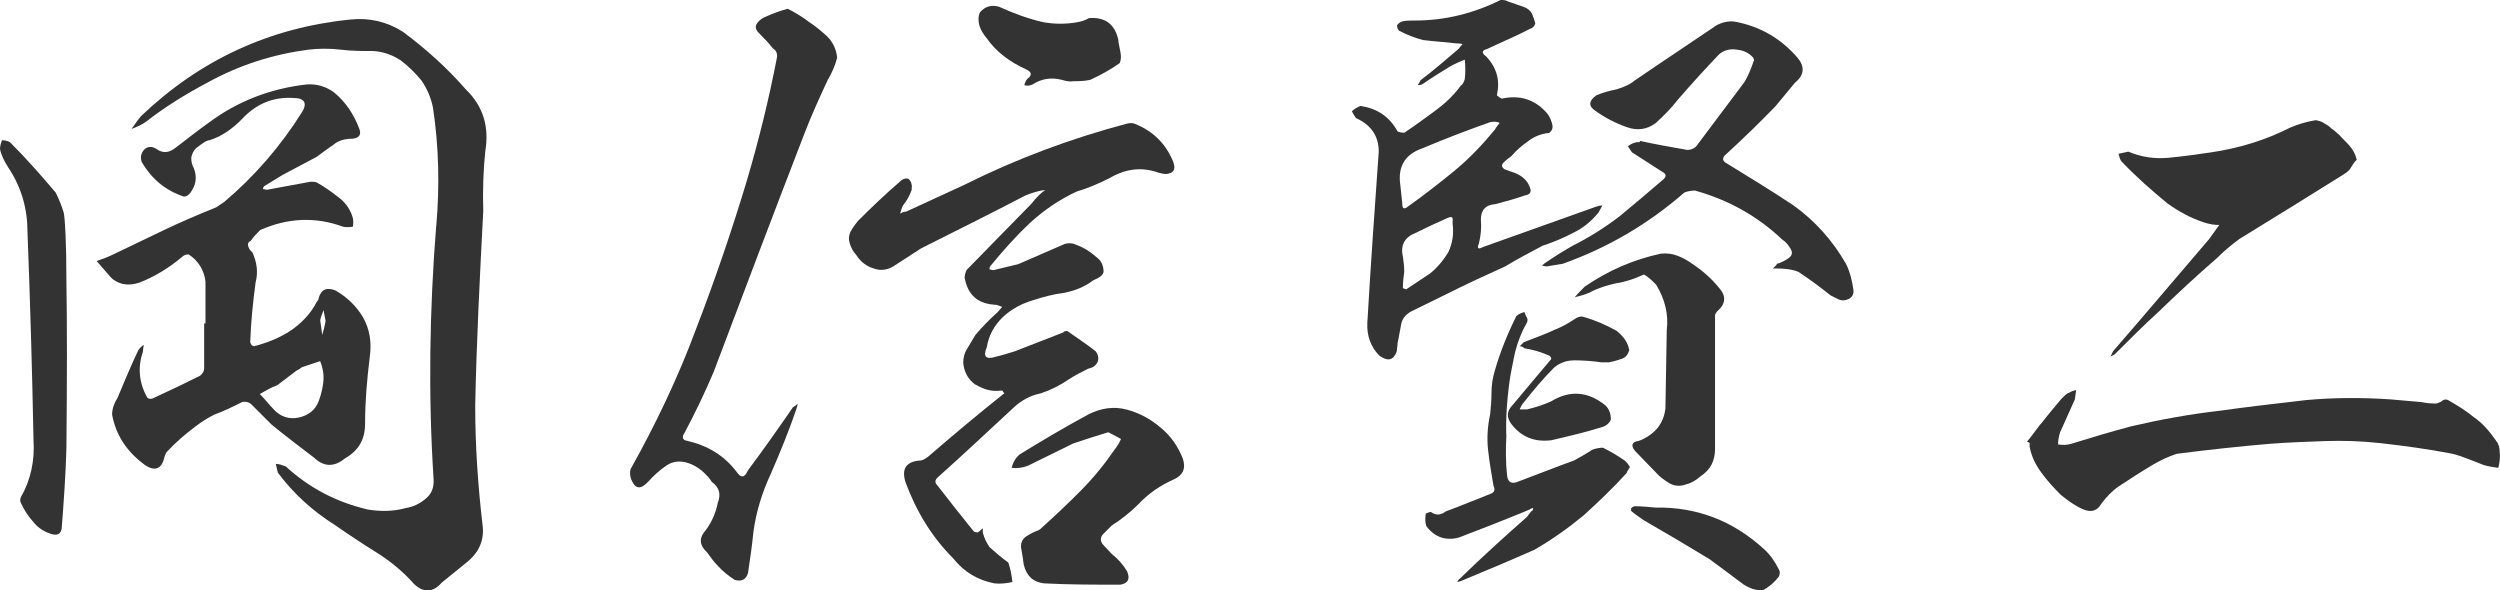
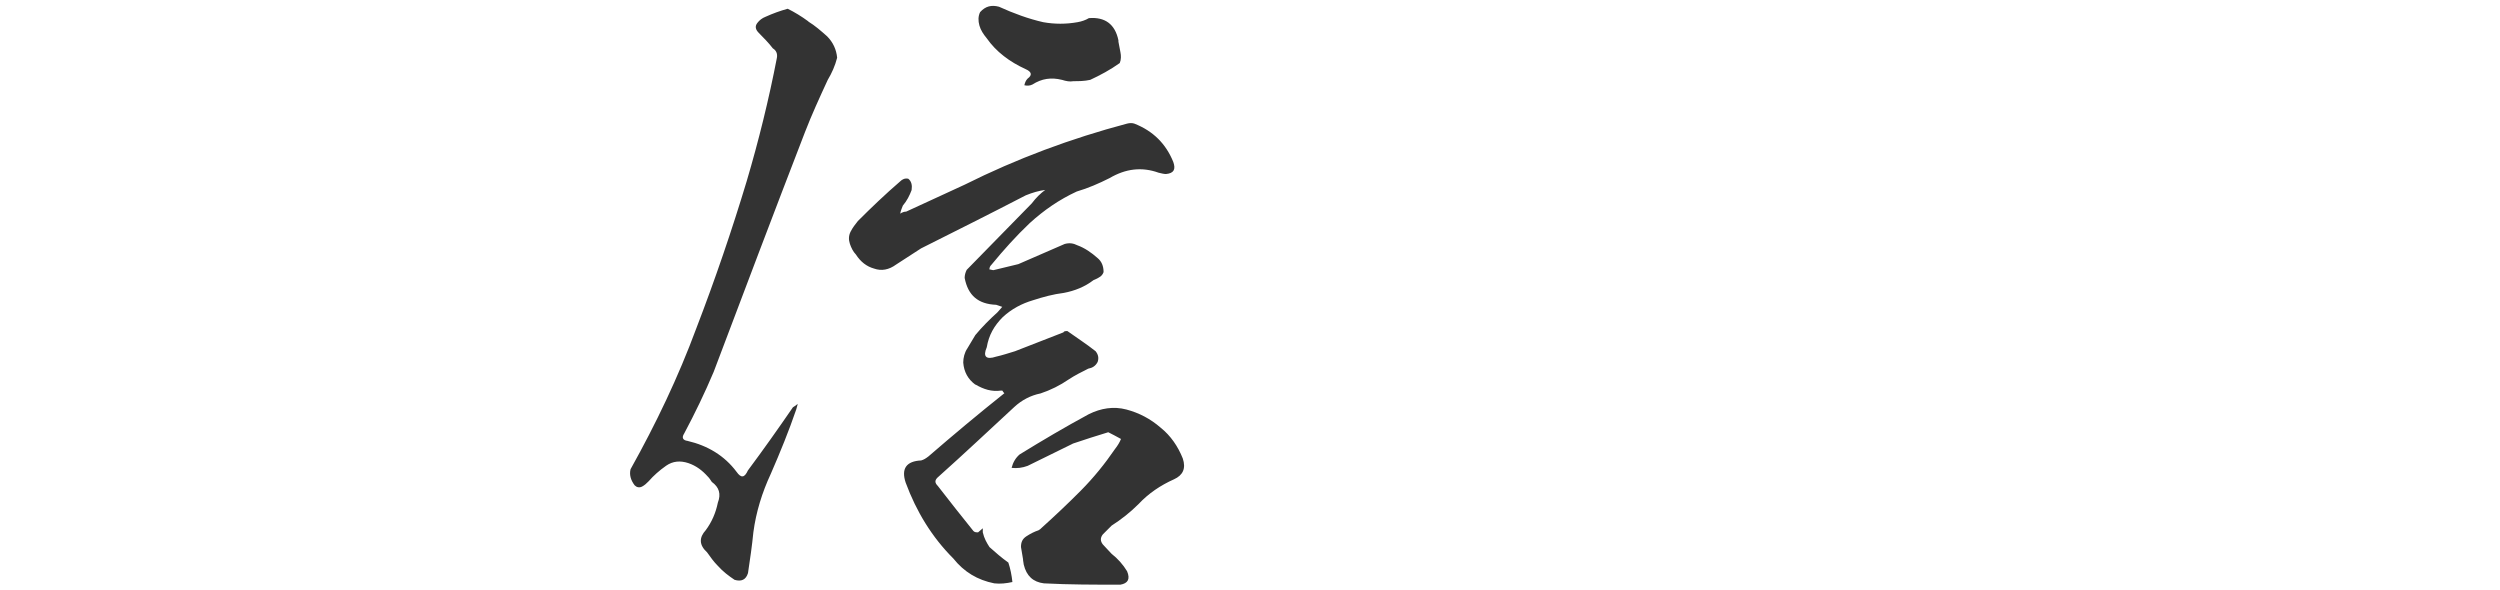
<svg xmlns="http://www.w3.org/2000/svg" id="signature" data-name="signature" x="0" y="0" viewBox="0 0 282.72　66.77" style="enable-background:new 0 0 282.72 66.77;" width="282.72" height="66.77" xml:space="preserve" preserveAspectRatio="xMinYMid">
  <defs>
    <style>.cls-1{fill:#333333;}</style>
  </defs>
  <title>signature</title>
-   <path class="cls-1" d="M6.98,59.74c-.08.61-.46.83-1.06.68-.83-.23-1.59-.68-2.13-1.37-.61-.68-1.06-1.37-1.44-2.2-.08-.15-.08-.38,0-.61,1.14-1.97,1.59-4.18,1.44-6.45-.15-7.89-.38-15.71-.68-23.53,0-2.66-.68-5.09-2.2-7.36-.38-.61-.76-1.29-.91-2.05,0-.3.08-.61.23-.99.3,0,.68.08.91.23,1.82,1.82,3.49,3.72,5.16,5.69.38.76.68,1.52.91,2.28.15.76.3,3.42.3,7.82.08,4.48.08,10.7,0,18.83-.08,2.96-.3,6-.53,9.03ZM23.23,31.81c-.15-1.29-.83-2.35-1.9-3.04-.3,0-.53.08-.76.3-1.44,1.21-3.04,2.2-4.78,2.88-1.14.38-2.13.3-3.04-.38l-.3-.3-1.52-1.75c.68-.23,1.29-.46,1.9-.76,1.9-.91,3.8-1.82,5.69-2.73,1.9-.91,3.87-1.75,5.92-2.58l.91-.61c3.42-2.88,6.38-6.3,8.81-10.17.61-.99.3-1.59-.99-1.59-2.28-.15-4.25.68-5.85,2.43-1.06,1.06-2.2,1.9-3.64,2.35-.15,0-.3.08-.46.15-.38.23-.68.46-1.06.76-.3.3-.46.68-.53,1.06,0,.46.08.83.3,1.21.38.99.23,1.9-.38,2.73-.23.3-.46.46-.76.46-2.05-.68-3.64-1.97-4.78-3.95-.15-.53-.08-.99.38-1.44.38-.3.83-.3,1.29,0,.76.53,1.44.46,2.2-.15,1.21-.91,2.43-1.9,3.72-2.81,3.26-2.43,6.98-3.87,11.08-4.33,1.14-.08,2.2.23,3.11.91,1.29,1.06,2.2,2.43,2.81,4.02.3.68.08,1.14-.76,1.21-.76,0-1.52.15-2.13.68-.68.46-1.29.91-1.9,1.37-1.29.68-2.58,1.37-3.87,2.05l-1.97,1.21c-.15.08-.23.23-.23.38.15,0,.3.08.46.08l4.93-.91c.23,0,.46,0,.68.08.83.46,1.59.99,2.35,1.59.76.53,1.37,1.29,1.67,2.2.15.38.15.76.08,1.21-.46.08-.83.08-1.14,0-3.11-1.14-6.22-.99-9.34.38-.38.38-.76.76-1.06,1.21-.3.15-.38.38-.3.61.08.3.23.53.46.68.53,1.14.68,2.28.38,3.42-.3,2.2-.53,4.48-.61,6.76.08.3.23.46.46.46,1.44-.38,2.81-.91,4.1-1.75,1.21-.83,2.28-1.9,2.96-3.26.15-.15.23-.3.23-.46.3-.99.91-1.21,1.9-.83,1.29.76,2.35,1.75,3.11,3.04.76,1.37.99,2.81.76,4.48-.3,2.43-.53,4.93-.53,7.52,0,1.75-.68,3.04-2.28,3.95-1.21.99-2.35.99-3.49-.08-1.59-1.21-3.19-2.43-4.78-3.72l-2.35-2.35c-.3-.23-.61-.3-.99-.23-1.06.53-2.13,1.06-3.19,1.44-.76.38-1.44.83-2.05,1.29-1.21.91-2.28,1.82-3.26,2.88-.15.15-.23.38-.3.61-.3,1.37-1.06,1.67-2.2.91-1.97-1.44-3.26-3.26-3.72-5.69,0-.68.23-1.29.61-1.9.76-1.82,1.52-3.64,2.35-5.39.15-.23.38-.46.61-.61,0,.23-.08.46-.08.76-.61,1.75-.46,3.49.46,5.16.08.15.3.23.61.15,1.82-.83,3.57-1.67,5.39-2.58.3-.23.46-.53.46-.83v-5.09h.15v-4.78ZM49.34,25.51c.38-4.4.3-8.88-.38-13.36-.23-1.14-.68-2.13-1.29-3.04-.68-.83-1.44-1.59-2.35-2.28-.91-.61-1.97-.99-3.11-1.06-1.21,0-2.43,0-3.64-.15-1.29-.15-2.51-.15-3.72,0-4.02.53-7.82,1.75-11.39,3.72-2.43,1.29-4.78,2.73-6.91,4.4-.53.38-1.06.61-1.67.84.38-.53.68-.99,1.06-1.44,6.68-6.38,14.58-10.02,23.68-10.93,2.13-.23,4.1.23,5.92,1.37,2.66,1.97,5.01,4.1,7.14,6.53,1.97,1.9,2.66,4.25,2.2,6.98-.23,2.2-.3,4.48-.23,6.76-.38,7.29-.76,14.65-.91,22.01,0,4.48.3,8.96.83,13.51.23,1.67-.38,3.11-1.82,4.25-.91.76-1.9,1.52-2.81,2.28-.99,1.14-2.05,1.14-3.11.15-1.21-1.37-2.66-2.58-4.25-3.57s-3.19-2.05-4.71-3.11c-2.51-1.59-4.63-3.49-6.45-5.92-.08-.3-.15-.68-.23-.99.38,0,.76.15,1.14.3,2.66,2.43,5.69,4.02,9.26,4.86,1.44.23,2.81.23,4.25-.15.83-.15,1.59-.46,2.28-1.06.68-.53.99-1.29.91-2.28-.61-9.49-.46-19.05.3-28.62ZM36.21,40.84l-2.05.68c-.23.15-.38.3-.61.38l-2.2,1.67c-.68.23-1.29.61-1.97.99.61.61,1.06,1.21,1.59,1.75.76.83,1.75,1.14,2.81.91,1.06-.23,1.9-.83,2.28-1.9.3-.83.53-1.75.53-2.66,0-.61-.15-1.21-.38-1.82ZM36.59,35.07c-.15.38-.3.76-.38,1.14.08.61.15,1.14.23,1.67.15-.53.3-1.06.38-1.59-.08-.38-.15-.76-.23-1.21Z" />
  <path class="cls-1" d="M91.4,2.43c.76.46,1.44,1.06,2.13,1.67.68.68,1.06,1.52,1.14,2.43-.23.91-.61,1.75-1.06,2.5-.91,1.97-1.82,3.95-2.58,5.92-3.49,9.03-6.91,18.07-10.32,27.1-.99,2.35-2.13,4.71-3.34,6.98-.3.46-.15.76.38.83,2.28.53,4.18,1.67,5.54,3.49.53.76.91.68,1.29-.15,1.75-2.35,3.42-4.71,5.09-7.14.23-.15.38-.23.53-.38,0,.15-.08.3-.15.61-.83,2.43-1.82,4.86-2.88,7.29-.99,2.13-1.67,4.33-1.97,6.6-.15,1.52-.38,3.11-.61,4.63-.23.76-.76.99-1.52.76-.68-.46-1.29-.91-1.9-1.59-.46-.46-.83-.99-1.21-1.52-.91-.83-.91-1.67-.15-2.5.68-.91,1.14-1.97,1.37-3.11.38-.99.15-1.75-.68-2.35-.15-.23-.3-.46-.46-.61-.61-.68-1.29-1.21-2.2-1.52-.91-.3-1.75-.23-2.51.3s-1.44,1.14-1.97,1.75c-.23.23-.46.46-.76.61s-.61.08-.83-.15c-.46-.61-.61-1.21-.46-1.82,2.88-5.16,5.39-10.4,7.44-15.94,2.13-5.54,4.02-11.08,5.69-16.62,1.37-4.63,2.51-9.26,3.42-13.97.08-.46-.08-.83-.46-1.06-.46-.61-1.06-1.21-1.59-1.75-.38-.38-.46-.76-.15-1.14.23-.3.53-.53.91-.68.84-.38,1.67-.68,2.51-.91.76.38,1.52.83,2.35,1.44ZM110.3,43.5c-.83-.61-1.29-1.44-1.37-2.5,0-.53.15-1.14.46-1.59.3-.53.61-.99.91-1.52.76-.91,1.59-1.75,2.51-2.58.23-.23.38-.46.53-.61-.23-.08-.46-.15-.68-.23-2.05-.08-3.19-1.06-3.57-3.04,0-.3.08-.61.23-.91l7.36-7.52c.46-.61.99-1.14,1.52-1.52-.68.08-1.44.3-2.2.61-3.95,2.05-7.9,4.02-11.84,6l-2.81,1.82c-.83.61-1.67.76-2.51.46-.83-.23-1.52-.76-2.05-1.59-.3-.3-.53-.76-.68-1.21-.15-.46-.15-.91.08-1.37s.53-.83.83-1.21c1.52-1.52,3.11-3.04,4.78-4.48.23-.23.53-.38.91-.3.38.3.46.76.38,1.29-.23.61-.53,1.21-.99,1.75-.08.23-.23.53-.3.91.23-.15.46-.23.68-.23,2.28-1.06,4.48-2.05,6.6-3.04,5.92-2.96,12.07-5.24,18.37-6.91.3-.08.61-.08.83,0,2.12.83,3.57,2.28,4.4,4.33.3.83.08,1.29-.83,1.37-.23,0-.53-.08-.83-.15-1.9-.68-3.72-.46-5.54.61-1.21.61-2.43,1.14-3.72,1.52-1.97.91-3.72,2.12-5.31,3.57-1.52,1.44-2.96,3.04-4.33,4.71-.15.15-.23.3-.23.53.15,0,.3.08.46.08.99-.23,1.9-.46,2.81-.68,1.75-.76,3.49-1.52,5.24-2.28.53-.15.99-.08,1.44.15.83.3,1.59.83,2.28,1.44.46.38.68.91.68,1.59-.08.23-.23.46-.53.61-.23.15-.46.23-.61.3-.99.76-2.13,1.21-3.34,1.44-1.21.15-2.35.46-3.49.83-1.29.38-2.43.99-3.42,1.9-.99.99-1.59,2.05-1.82,3.42-.46,1.06-.08,1.44,1.06,1.06.68-.15,1.37-.38,2.13-.61l5.47-2.13c.08-.15.23-.15.46-.15,1.06.76,2.13,1.44,3.19,2.28.3.38.38.76.23,1.21-.23.46-.61.68-1.06.76-.76.38-1.52.76-2.2,1.21-.99.68-2.05,1.21-3.19,1.59-1.14.23-2.13.76-2.96,1.52-2.88,2.66-5.69,5.31-8.58,7.89-.46.38-.46.68-.08,1.06,1.37,1.75,2.66,3.42,4.02,5.09.15.15.3.15.53.15.15-.15.38-.3.53-.46v.46c.15.68.46,1.21.76,1.67.68.61,1.37,1.21,2.13,1.75.23.68.38,1.44.46,2.2-.68.15-1.37.23-2.05.15-1.9-.38-3.42-1.29-4.63-2.81-2.43-2.43-4.18-5.31-5.39-8.58-.53-1.59.08-2.43,1.75-2.51.3-.08.53-.23.83-.46,2.81-2.43,5.62-4.78,8.58-7.14-.08-.08-.15-.15-.23-.3h-.15c-1.06.15-1.97-.15-2.88-.68ZM120.09,9.03c-1.21-.3-2.28-.15-3.34.53-.3.15-.61.15-.91.08.08-.3.15-.53.38-.76.53-.38.46-.76-.23-1.06-1.82-.83-3.34-1.97-4.4-3.49-.38-.46-.68-.91-.83-1.44-.15-.53-.15-1.06.08-1.52.61-.68,1.29-.83,2.13-.61,1.67.76,3.34,1.37,5.01,1.75,1.29.23,2.58.23,3.87,0,.46-.08.91-.23,1.29-.46,1.82-.15,2.96.68,3.34,2.51v.15c.08.38.15.76.23,1.21.08.38.08.83-.08,1.21-1.06.76-2.2,1.37-3.34,1.9-.68.15-1.29.15-1.9.15-.38.08-.83,0-1.29-.15ZM121.31,50.18c-1.67.83-3.42,1.67-5.09,2.5-.61.23-1.21.3-1.82.23.15-.61.46-1.14.91-1.52,2.58-1.59,5.16-3.11,7.82-4.55,1.37-.68,2.81-.91,4.25-.53,1.44.38,2.73,1.06,3.87,2.05,1.14.91,1.97,2.13,2.51,3.49.38,1.14,0,1.9-.99,2.35-1.52.68-2.88,1.59-4.02,2.81-.91.91-1.97,1.75-3.04,2.43-.3.3-.61.61-.99.99-.3.38-.3.76,0,1.14.38.38.68.76.99,1.06.68.53,1.29,1.21,1.75,1.97.38.91.08,1.37-.76,1.52-2.96,0-5.77,0-8.65-.15-1.21-.15-1.97-.83-2.28-2.13,0-.15-.08-.38-.08-.61-.08-.46-.15-.91-.23-1.37,0-.53.15-.91.61-1.21.46-.3.91-.53,1.37-.68.15-.08.23-.15.38-.3,1.52-1.37,2.96-2.73,4.4-4.18s2.73-3.04,3.87-4.71c.3-.38.53-.76.68-1.14-.53-.3-.99-.53-1.44-.76-1.29.38-2.66.84-4.02,1.29Z" />
-   <path class="cls-1" d="M169.74,0c.23,0,.53,0,.76.15l1.75.61c.46.15.76.38.99.76.15.38.3.76.38,1.14-.08.3-.3.53-.61.61-1.59.83-3.26,1.52-4.86,2.28-.61.15-.61.46-.08.83,1.21,1.29,1.59,2.73,1.21,4.4.15.15.3.23.53.38,2.05-.46,3.8.08,5.16,1.67.3.38.53.91.61,1.44,0,.3-.08.53-.38.76-.83.08-1.67.38-2.35.91-.76.53-1.37,1.06-1.97,1.75-.23.15-.53.38-.83.68s-.23.53.08.76c.38.15.76.3,1.06.38.83.3,1.52.83,1.82,1.67.23.53,0,.84-.53.91-1.06.38-2.2.68-3.34.99-1.14.08-1.67.68-1.67,1.75.08.91,0,1.82-.23,2.73-.23.53-.08.68.46.38,4.25-1.52,8.5-3.04,12.75-4.55.23-.08.46-.15.76-.15-.15.3-.3.53-.46.83-.83.99-1.75,1.75-2.88,2.28-1.14.61-2.28,1.06-3.42,1.44-1.44.76-2.88,1.52-4.25,2.35-2.2.99-4.33,1.97-6.45,3.04l-4.18,2.05c-.68.38-1.06.91-1.14,1.59-.15.68-.23,1.37-.38,1.97,0,.3-.08.61-.08.91-.38,1.06-.99,1.21-1.97.53-.99-.99-1.44-2.28-1.37-3.72.38-6.53.83-12.91,1.29-19.36,0-1.82-.91-3.04-2.58-3.8-.15-.23-.3-.46-.46-.76.3-.3.61-.46.99-.61,1.9.3,3.26,1.21,4.18,2.88.15.08.46.15.76.15,1.14-.76,2.28-1.59,3.42-2.43,1.14-.83,2.13-1.75,2.96-2.88.23-.15.38-.46.46-.76.08-.68.08-1.44,0-2.2-.53.23-1.14.46-1.75.83-.99.61-1.97,1.21-2.96,1.9-.23.15-.38.15-.61.15.08-.15.23-.3.3-.53,1.52-1.14,2.88-2.35,4.33-3.57.15-.23.3-.38.46-.53-.3-.08-.53-.08-.68-.08-1.29-.15-2.58-.23-3.79-.38-.91-.23-1.9-.61-2.73-1.06-.15-.15-.23-.38-.23-.61.15-.23.38-.38.68-.46.46-.08.91-.08,1.37-.08,3.42,0,6.68-.83,9.72-2.35ZM158.58,23.08c0,.53.23.61.61.3,1.82-1.29,3.57-2.66,5.24-4.02,1.75-1.44,3.26-3.04,4.63-4.71.15-.3.38-.53.53-.76-.3-.15-.68-.15-1.06-.08-2.58.91-5.16,1.9-7.67,2.96-1.97.68-2.81,2.05-2.5,4.17.08.68.15,1.37.23,2.13ZM158.65,32.57c.08.08.23.08.38.15l2.73-1.82c.83-.68,1.52-1.52,2.05-2.43.46-.99.61-2.05.46-3.19v-.23c.08-.53-.08-.61-.61-.38-1.21.53-2.35,1.06-3.57,1.67-1.21.46-1.75,1.37-1.44,2.66.08.53.15,1.14.15,1.75-.08.53-.15,1.21-.15,1.82ZM183.93,53.52c-1.59,1.75-3.19,3.26-4.86,4.78-1.75,1.44-3.57,2.73-5.54,3.87-2.73,1.21-5.46,2.35-8.2,3.49-.23.08-.38.15-.53.15.08-.15.15-.3.3-.38,2.5-2.43,5.01-4.71,7.59-6.98l.46-.61c.15-.08.23-.15.23-.38-.15,0-.3.08-.38.15-1.59.68-3.19,1.29-4.71,1.9-1.14.46-2.2.83-3.34,1.29-1.52.38-2.73-.08-3.64-1.29-.15-.38-.15-.91-.08-1.37,0-.08.15-.15.3-.15,0-.08.08-.08.23-.08h.08c.53.38,1.06.38,1.67-.08,1.67-.61,3.26-1.29,5.01-1.97.46-.15.61-.46.38-.91-.23-1.37-.46-2.66-.61-4.02-.15-1.29-.08-2.66.23-4.1.08-.76.15-1.59.15-2.43,0-.91.15-1.75.38-2.5.61-2.13,1.44-4.17,2.43-6.15.23-.23.61-.38.91-.46.08.23.15.38.23.53.15.23.15.38.08.61-.61,1.06-1.06,2.2-1.37,3.42-.23,1.21-.53,2.43-.68,3.72-.23,1.82-.38,3.8-.3,5.77-.08,1.44-.08,2.96.08,4.4.08.83.53,1.06,1.37.68,2.05-.76,4.1-1.59,6.22-2.35.68-.38,1.37-.76,2.05-1.21.38-.15.83-.23,1.21-.23.91.46,1.67.91,2.43,1.44.23.15.46.46.61.76-.15.23-.3.46-.38.68ZM177.93,40.76c-.83,0-1.52.3-2.13.76-1.29,1.29-2.43,2.66-3.57,4.1-.15.15-.23.38-.38.68h.83c.99-.23,1.9-.53,2.73-.91,2.12-1.29,4.17-1.14,6.15.46.46.46.61.99.61,1.59-.15.38-.46.68-.91.83-1.9.61-3.87,1.06-5.84,1.52-1.9.23-3.42-.38-4.55-1.9-.53-.76-.46-1.44.23-2.13,1.44-1.75,2.88-3.42,4.33-5.16,0-.15-.08-.3-.23-.38-.83-.38-1.82-.68-2.81-.83-.15-.15-.3-.23-.53-.23l.46-.46c1.21-.46,2.43-.91,3.57-1.44.76-.3,1.44-.68,2.13-1.14.3-.23.68-.38.99-.3,1.37.38,2.58.91,3.8,1.59.76.61,1.29,1.29,1.44,2.2-.15.46-.38.83-.91.99-.46.15-.91.3-1.44.38h-.76c-1.06-.15-2.13-.23-3.19-.23ZM190.61,16.93c.46.08.91-.08,1.21-.38l5.47-7.29c.46-.76.76-1.59,1.06-2.43,0-.08,0-.15-.08-.3-.46-.53-1.06-.83-1.82-.91-.83-.15-1.52.08-2.05.53-1.59,1.67-3.11,3.34-4.63,5.09-.76.99-1.59,1.82-2.51,2.66-.99.76-2.12.91-3.34.46-1.29-.46-2.43-1.06-3.49-1.82-.83-.53-.76-1.14.08-1.75.68-.3,1.52-.53,2.28-.68.76-.23,1.52-.53,2.05-.99,3.11-2.13,6.22-4.18,9.34-6.3.61-.3,1.29-.46,1.97-.38,2.88.53,5.24,1.9,7.14,4.1.83.99.76,1.97-.3,2.81-.68.83-1.44,1.75-2.2,2.66-1.75,1.82-3.64,3.64-5.62,5.46-.46.38-.38.76.08.99,2.58,1.59,5.09,3.11,7.59,4.78,2.43,1.75,4.4,3.95,5.92,6.6.46.91.68,1.9.83,2.88.08.46-.08.83-.46,1.06-.46.23-.83.23-1.21.08-.3-.15-.61-.3-.91-.46-1.14-.91-2.35-1.82-3.64-2.66-.76-.3-1.59-.38-2.5-.38h-.38l.3-.3c.08-.08.15-.15.15-.23.38-.08.83-.3,1.29-.61s.53-.68.23-1.14c-.23-.38-.53-.76-.91-.99-2.81-2.66-6.07-4.48-9.87-5.54-.46,0-.83.08-1.21.23-4.1,3.57-8.65,6.23-13.74,8.05l-1.82.3c-.15,0-.38-.08-.53-.08.15-.15.3-.3.46-.38.99-.68,1.97-1.29,3.04-1.9,1.82-.91,3.64-2.05,5.31-3.34,1.67-1.37,3.26-2.73,4.86-4.1.46-.38.38-.68-.08-.91l-3.42-2.2c-.15-.23-.3-.46-.46-.68.3-.23.61-.38.99-.46h.23c.08,0,.15,0,.15-.15,1.67.38,3.42.68,5.16.99ZM182.79,32.03c-1.06.23-2.05.53-3.04,1.06-.53.23-1.06.38-1.67.53.38-.46.76-.83,1.14-1.21,2.66-1.82,5.46-3.04,8.58-3.72.68-.08,1.29,0,1.9.23.61.23,1.14.53,1.67.91,1.14.76,2.2,1.67,3.04,2.73.83.91.76,1.82-.23,2.66-.08.08-.15.23-.23.38v15.18c0,1.37-.53,2.35-1.67,3.11-.53.46-1.06.76-1.67.91-.68.23-1.29.15-1.82-.15-.61-.38-1.14-.76-1.52-1.21-.76-.76-1.52-1.59-2.35-2.43-.53-.61-.38-1.06.38-1.14.83-.3,1.52-.76,2.13-1.44.53-.68.83-1.44.91-2.28l.15-8.81c.23-1.82-.23-3.57-1.21-5.16-.46-.46-.83-.83-1.37-1.14-.99.46-2.05.83-3.11.99ZM199.49,62.1c.68.61,1.21,1.37,1.67,2.28.15.23.15.53,0,.83-.46.61-1.06,1.14-1.75,1.52-.76.08-1.44-.15-2.2-.61-1.29-.99-2.58-1.9-3.87-2.88-2.5-1.52-4.93-2.96-7.44-4.4-.53-.38-.99-.68-1.44-1.06v-.3c.15-.15.3-.23.46-.23.76,0,1.52.08,2.28.15,4.63-.08,8.73,1.44,12.3,4.71Z" />
-   <path class="cls-1" d="M230.77,47.98c.76-.99,1.59-1.97,2.35-2.88.23-.23.46-.46.68-.61.3-.15.61-.3.99-.38l-.15,1.06-1.67,3.72c-.15.46-.23.99-.23,1.37.53.08.99.08,1.52-.08,2.2-.68,4.48-1.37,6.76-1.97,3.26-.76,6.6-1.37,9.94-1.75,3.26-.46,6.53-.83,9.79-1.21,3.19-.3,6.45-.3,9.64-.08l3.42.3c.38.08.83.15,1.29.15.46.08.83-.08,1.21-.38.15-.08.38-.08.53,0,1.06.61,2.05,1.21,2.96,1.97.99.68,1.75,1.59,2.5,2.66.23.3.38.68.38,1.14.08.68,0,1.29-.15,1.9-.53-.08-1.06-.15-1.59-.3-.61-.23-1.21-.46-1.75-.68-.61-.23-1.21-.46-1.82-.61-2.73-.53-5.54-.91-8.2-1.21-2.12-.23-4.17-.3-6.22-.23-2.12.08-4.17.15-6.15.3-3.57.3-7.06.68-10.63,1.14-.91.3-1.75.68-2.66,1.21-1.29.76-2.58,1.59-3.95,2.5-.76.53-1.37,1.21-1.9,1.9-.46.83-1.14,1.06-2.05.68s-1.75-.99-2.58-1.67c-.76-.76-1.52-1.59-2.13-2.43-.68-.91-1.14-1.82-1.37-2.96v-.46l-.3-.15c.53-.61.99-1.29,1.52-1.97ZM265.84,18.98c-.15.3-.46.53-.83.76-3.87,2.43-7.82,4.86-11.77,7.29-.91.68-1.75,1.37-2.5,2.13-2.28,1.97-4.48,4.02-6.6,6.07-1.75,1.59-3.34,3.19-5.01,4.86-.15.08-.3.15-.46.23l.3-.61c3.64-4.18,7.21-8.43,10.86-12.68.38-.53.76-1.06,1.14-1.59-.53,0-1.14-.08-1.75-.3-1.44-.46-2.81-1.21-4.1-2.13-1.75-1.44-3.49-2.96-5.16-4.71-.23-.23-.3-.61-.38-.91.38-.08.68-.15,1.06-.23h.08c1.44.61,2.96.83,4.55.68,1.59-.15,3.19-.38,4.78-.61,3.11-.46,6.15-1.37,8.96-2.81.91-.38,1.9-.68,2.88-.83.38.08.68.15.99.38.3.15.61.38.83.61.3.15.53.46.84.68.38.46.83.83,1.21,1.29.38.46.61.91.76,1.52-.3.23-.46.61-.68.91Z" />
</svg>